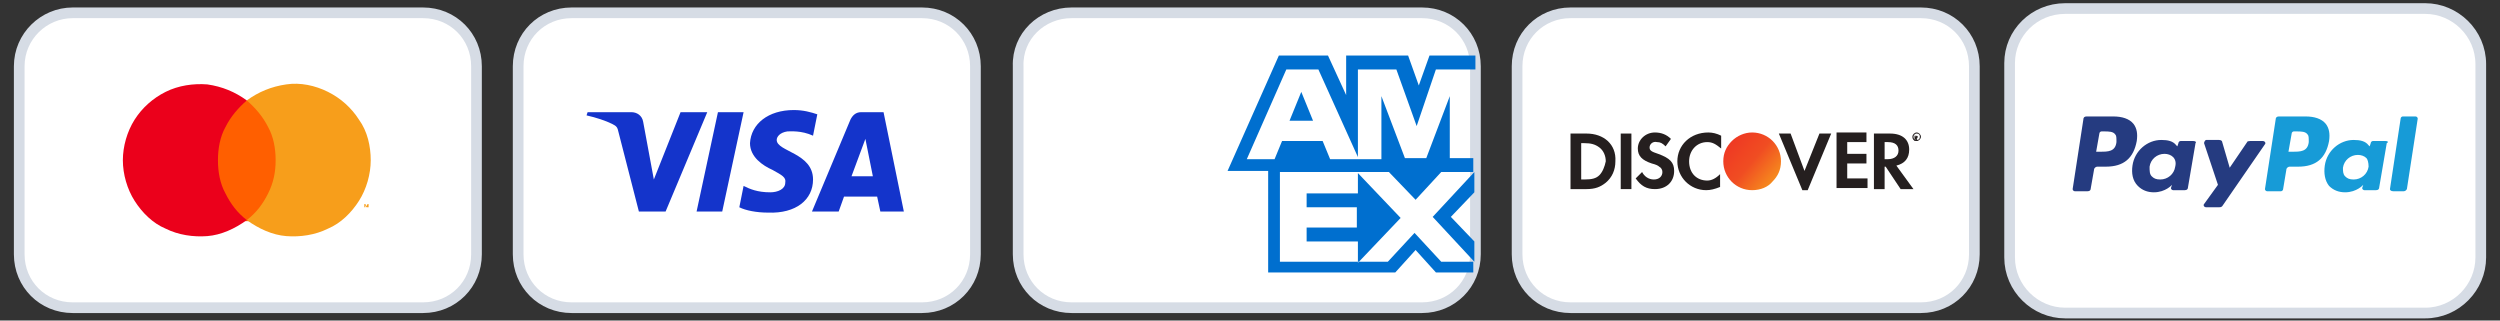
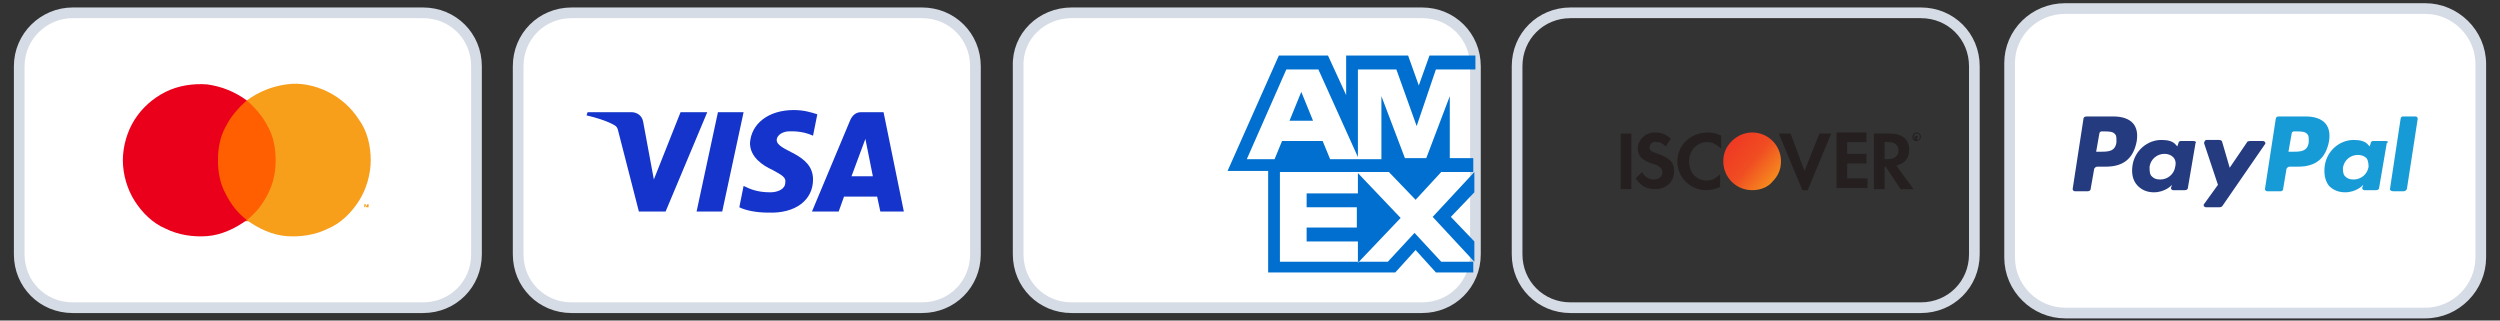
<svg xmlns="http://www.w3.org/2000/svg" id="Layer_1" x="0px" y="0px" viewBox="0 0 234 30" style="enable-background:new 0 0 234 30;" xml:space="preserve">
  <rect x="0" y="0" width="234" height="30" fill="#333333" stroke="none" />
  <style type="text/css"> .st0{fill:#FFFFFF;} .st1{fill:none;stroke:#D6DCE5;} .st2{fill:#FF5F00;} .st3{fill:#EB001B;} .st4{fill:#F79E1B;} .st5{fill:#1434CB;} .st6{fill-rule:evenodd;clip-rule:evenodd;fill:#006FCF;} .st7{fill:#251F1F;} .st8{fill-rule:evenodd;clip-rule:evenodd;fill:#251F1F;} .st9{fill:url(#SVGID_1_);} .st10{fill-rule:evenodd;clip-rule:evenodd;fill:#253B80;} .st11{fill-rule:evenodd;clip-rule:evenodd;fill:#179BD7;} </style>
  <g>
    <g>
      <path class="st0" d="M6.8,1.3h32.8c2.7,0,4.9,2.2,4.9,4.9v17.6c0,2.7-2.2,4.9-4.9,4.9H6.8c-2.7,0-4.9-2.2-4.9-4.9V6.2 C1.9,3.5,4.1,1.3,6.8,1.3z" />
      <path class="st1" d="M6.8,1.2h32.8c2.8,0,5,2.2,5,5v17.6c0,2.8-2.2,5-5,5H6.8c-2.8,0-5-2.2-5-5V6.2C1.8,3.4,4.1,1.2,6.8,1.2z" />
      <path class="st2" d="M26.3,9.4H20v11.3h6.3V9.4z" />
      <path class="st3" d="M20.4,15c0-1.1,0.2-2.2,0.7-3.1c0.5-1,1.2-1.8,2-2.5c-1.1-0.8-2.3-1.3-3.7-1.5c-1.3-0.1-2.7,0.1-3.9,0.7 c-1.2,0.6-2.2,1.5-2.9,2.6s-1.1,2.5-1.1,3.8s0.4,2.7,1.1,3.8c0.7,1.1,1.7,2.1,2.9,2.6c1.2,0.6,2.6,0.8,3.9,0.7 c1.3-0.1,2.6-0.7,3.7-1.5c-0.9-0.7-1.5-1.5-2-2.5C20.6,17.2,20.4,16.1,20.4,15z" />
      <path class="st4" d="M34.7,15c0,1.3-0.4,2.7-1.1,3.8c-0.7,1.1-1.7,2.1-2.9,2.6c-1.2,0.6-2.6,0.8-3.9,0.7c-1.3-0.1-2.6-0.7-3.7-1.5 c0.9-0.7,1.5-1.5,2-2.5s0.7-2,0.7-3.1s-0.2-2.2-0.7-3.1c-0.5-1-1.2-1.8-2-2.5c1.1-0.8,2.3-1.3,3.7-1.5c1.3-0.2,2.7,0.1,3.9,0.7 s2.2,1.5,2.9,2.6C34.4,12.3,34.7,13.7,34.7,15z" />
      <path class="st4" d="M34,19.4v-0.2h0.1l0,0h-0.2l0,0H34L34,19.4L34,19.4z M34.5,19.4v-0.3h-0.1l-0.1,0.2l-0.1-0.2h-0.1v0.3h0.1 v-0.2l0.1,0.2H34.5v-0.2V19.4L34.5,19.4z" />
    </g>
    <g>
      <path class="st0" d="M53.5,1.3h32.8c2.7,0,4.9,2.2,4.9,4.9v17.6c0,2.7-2.2,4.9-4.9,4.9H53.5c-2.7,0-4.9-2.2-4.9-4.9V6.2 C48.6,3.5,50.8,1.3,53.5,1.3z" />
      <path class="st1" d="M53.5,1.2h32.8c2.8,0,5,2.2,5,5v17.6c0,2.8-2.2,5-5,5H53.5c-2.8,0-5-2.2-5-5V6.2C48.5,3.4,50.7,1.2,53.5,1.2z " />
      <path class="st5" d="M69.6,10.5l-2,9.3h-2.4l2-9.3C67.2,10.5,69.6,10.5,69.6,10.5z M79.7,16.5L81,13l0.7,3.5H79.7z M82.4,19.8h2.2 l-1.9-9.3h-2.1c-0.5,0-0.8,0.3-1,0.7L76,19.8h2.5l0.5-1.4h3.1L82.4,19.8z M76.1,16.8c0-2.5-3.4-2.6-3.4-3.7c0-0.3,0.3-0.7,1-0.8 c0.3,0,1.3-0.1,2.4,0.4l0.4-2c-0.6-0.2-1.3-0.4-2.2-0.4c-2.4,0-4,1.3-4.1,3.1c0,1.3,1.2,2.1,2.1,2.5c0.9,0.5,1.3,0.7,1.2,1.2 c0,0.6-0.7,0.9-1.4,0.9c-1.2,0-1.9-0.3-2.5-0.6l-0.4,2c0.6,0.3,1.6,0.5,2.7,0.5C74.5,20,76.1,18.7,76.1,16.8z M66.2,10.5l-3.9,9.3 h-2.5l-1.9-7.4c-0.1-0.5-0.2-0.6-0.6-0.8c-0.6-0.3-1.5-0.6-2.4-0.8l0.1-0.3h4.1c0.5,0,1,0.3,1.1,0.9l1,5.4l2.5-6.3 C63.7,10.5,66.2,10.5,66.2,10.5z" />
    </g>
    <g>
      <path class="st0" d="M100.3,1.3h32.8c2.7,0,4.9,2.2,4.9,4.9v17.6c0,2.7-2.2,4.9-4.9,4.9h-32.8c-2.7,0-4.9-2.2-4.9-4.9V6.2 C95.4,3.5,97.6,1.3,100.3,1.3z" />
      <path class="st1" d="M100.3,1.2h32.8c2.8,0,5,2.2,5,5v17.6c0,2.8-2.2,5-5,5h-32.8c-2.8,0-5-2.2-5-5V6.2 C95.2,3.4,97.5,1.2,100.3,1.2z" />
      <path class="st6" d="M138,6.5h-3.6l-1.8,5.3l-1.9-5.3h-3.6v8.2l-3.7-8.2h-3l-3.7,8.4h2.6l0.7-1.7h3.8l0.7,1.7h4.8V9l2.2,5.8h2 l2.2-5.8v5.8h2.2v1.3h-3l-2.4,2.6l-2.5-2.6h-10.2v8.4h10.1l2.5-2.7l2.5,2.7h3v1h-3.5l-1.9-2.1l-1.9,2.1h-11.9V16h-3.8l4.8-10.8 h4.6l1.7,3.7V5.2h5.8l1,2.8l1-2.8h4.3v1.3H138z M138,18l-2.2,2.3l2.2,2.3v1.9l-3.9-4.2l3.9-4.2V18z M127.1,24.6v-2h-4.8v-1.3h4.7 v-1.9h-4.7v-1.3h4.8v-1.9l4,4.2L127.1,24.6z M120.7,11.3l1.1-2.7l1.1,2.7H120.7z" />
    </g>
    <g>
-       <path class="st0" d="M147,1.3h32.8c2.7,0,4.9,2.2,4.9,4.9v17.6c0,2.7-2.2,4.9-4.9,4.9H147c-2.7,0-4.9-2.2-4.9-4.9V6.2 C142.1,3.5,144.3,1.3,147,1.3z" />
      <path class="st1" d="M147,1.2h32.8c2.8,0,5,2.2,5,5v17.6c0,2.8-2.2,5-5,5H147c-2.8,0-5-2.2-5-5V6.2C142,3.4,144.2,1.2,147,1.2z" />
      <path class="st7" d="M157,15.1c0,1.5,1.2,2.7,2.7,2.7c0.4,0,0.8-0.1,1.3-0.3v-1.2c-0.4,0.4-0.8,0.6-1.2,0.6c-1,0-1.7-0.7-1.7-1.8 c0-1,0.7-1.8,1.7-1.8c0.5,0,0.8,0.2,1.3,0.6v-1.2c-0.4-0.2-0.8-0.3-1.2-0.3C158.2,12.4,157,13.6,157,15.1z" />
      <path class="st7" d="M154.4,13.8c0,0.3,0.2,0.4,0.8,0.6c1.1,0.4,1.5,0.8,1.5,1.6c0,1-0.7,1.7-1.8,1.7c-0.8,0-1.3-0.3-1.8-1 l0.6-0.6c0.2,0.4,0.6,0.7,1.1,0.7s0.8-0.3,0.8-0.7c0-0.2-0.1-0.4-0.3-0.5c-0.1-0.1-0.3-0.2-0.7-0.3c-0.9-0.3-1.3-0.7-1.3-1.4 c0-0.8,0.7-1.5,1.6-1.5c0.6,0,1.1,0.2,1.5,0.6l-0.5,0.7c-0.3-0.3-0.5-0.4-0.8-0.4C154.7,13.2,154.4,13.5,154.4,13.8z" />
-       <path class="st8" d="M148.5,12.5H147v5.2h1.5c0.8,0,1.3-0.2,1.8-0.6c0.6-0.5,0.9-1.2,0.9-2C151.3,13.5,150.1,12.5,148.5,12.5z M149.7,16.4c-0.3,0.3-0.7,0.4-1.4,0.4H148v-3.4h0.3c0.6,0,1,0.1,1.4,0.4c0.4,0.3,0.6,0.8,0.6,1.3C150.2,15.6,150,16.1,149.7,16.4 z" />
      <path class="st7" d="M152.7,12.5h-1v5.2h1V12.5z" />
      <path class="st7" d="M167.6,12.5l1.3,3.5l1.4-3.5h1.1l-2.2,5.3h-0.5l-2.2-5.3C166.5,12.5,167.6,12.5,167.6,12.5z" />
      <path class="st7" d="M171.9,17.6h2.9v-0.9h-1.9v-1.4h1.8v-0.9h-1.8v-1.1h1.8v-0.9h-2.8V17.6z" />
      <path class="st8" d="M176.9,12.5c1.2,0,1.8,0.6,1.8,1.5c0,0.8-0.4,1.3-1.2,1.5l1.6,2.2h-1.2l-1.4-2.1h-0.1v2.1h-1v-5.2 C175.4,12.5,176.9,12.5,176.9,12.5z M176.4,14.9h0.3c0.6,0,1-0.3,1-0.8s-0.3-0.8-1-0.8h-0.3V14.9z" />
      <path class="st8" d="M179.5,12.8c0-0.1-0.1-0.1-0.2-0.1h-0.1v0.5h0.1V13l0.1,0.2h0.1l-0.1-0.2C179.5,12.9,179.5,12.8,179.5,12.8z M179.3,12.8L179.3,12.8v-0.1l0,0C179.4,12.7,179.4,12.7,179.3,12.8C179.4,12.8,179.4,12.8,179.3,12.8z" />
      <path class="st8" d="M179,12.8c0-0.2,0.2-0.4,0.4-0.4s0.4,0.2,0.4,0.4s-0.2,0.4-0.4,0.4S179,13.1,179,12.8z M179.1,12.8 c0,0.2,0.1,0.3,0.3,0.3s0.3-0.1,0.3-0.3s-0.1-0.3-0.3-0.3S179.1,12.7,179.1,12.8z" />
      <g>
        <linearGradient id="SVGID_1_" gradientUnits="userSpaceOnUse" x1="157.82" y1="-179.247" x2="162.31" y2="-183.046" gradientTransform="matrix(1 0 0 -1 4 -166)">
          <stop offset="0" style="stop-color:#EF3823" />
          <stop offset="0.49" style="stop-color:#F04D22" />
          <stop offset="1" style="stop-color:#F7911D" />
        </linearGradient>
        <path class="st9" d="M164,17.8c-1.5,0-2.7-1.2-2.7-2.7l0,0c0-0.8,0.3-1.4,0.8-1.9l0,0l0,0c0.5-0.5,1.2-0.8,1.9-0.8l0,0 c1.5,0,2.7,1.2,2.7,2.7l0,0c0,0.8-0.3,1.4-0.8,1.9l0,0l0,0C165.5,17.5,164.8,17.8,164,17.8L164,17.8z" />
      </g>
    </g>
    <g>
      <path class="st0" d="M193.3,0.9H227c2.8,0,5.1,2.3,5.1,5.1v18.1c0,2.8-2.3,5.1-5.1,5.1h-33.7c-2.8,0-5.1-2.3-5.1-5.1V5.9 C188.2,3.2,190.5,0.9,193.3,0.9z" />
      <path class="st1" d="M193.3,0.8H227c2.8,0,5.2,2.3,5.2,5.2v18.1c0,2.8-2.3,5.2-5.2,5.2h-33.7c-2.8,0-5.2-2.3-5.2-5.2V5.9 C188.1,3.1,190.4,0.8,193.3,0.8z" />
      <path class="st10" d="M197.8,10.9h-2.5c-0.2,0-0.3,0.1-0.3,0.3l-1,6.5c0,0.1,0.1,0.2,0.2,0.2h1.2c0.2,0,0.3-0.1,0.3-0.3l0.3-1.7 c0-0.2,0.2-0.3,0.3-0.3h0.8c1.7,0,2.6-0.8,2.9-2.4c0.1-0.7,0-1.2-0.3-1.6C199.3,11.1,198.6,10.9,197.8,10.9z M198.1,13.3 c-0.1,0.9-0.8,0.9-1.5,0.9h-0.4l0.3-1.7c0-0.1,0.1-0.2,0.2-0.2h0.2c0.5,0,0.9,0,1.1,0.3C198.1,12.7,198.1,12.9,198.1,13.3z M205.3,13.2h-1.2c-0.1,0-0.2,0.1-0.2,0.2l-0.1,0.3l-0.1-0.1c-0.3-0.4-0.8-0.5-1.4-0.5c-1.3,0-2.5,1-2.7,2.4 c-0.1,0.7,0,1.4,0.5,1.9c0.4,0.4,0.9,0.6,1.5,0.6c1.1,0,1.7-0.7,1.7-0.7l-0.1,0.3c0,0.1,0.1,0.2,0.2,0.2h1.1 c0.2,0,0.3-0.1,0.3-0.3l0.7-4.1C205.6,13.3,205.5,13.2,205.3,13.2z M203.6,15.6c-0.1,0.7-0.7,1.2-1.4,1.2c-0.4,0-0.6-0.1-0.8-0.3 c-0.2-0.2-0.2-0.5-0.2-0.9c0.1-0.7,0.7-1.2,1.4-1.2c0.3,0,0.6,0.1,0.8,0.3C203.6,14.9,203.7,15.2,203.6,15.6z M210.6,13.2h1.2 c0.2,0,0.3,0.2,0.2,0.3l-4,5.8c-0.1,0.1-0.2,0.1-0.3,0.1h-1.2c-0.2,0-0.3-0.2-0.2-0.3l1.3-1.8l-1.3-3.9c0-0.1,0.1-0.3,0.2-0.3h1.2 c0.2,0,0.3,0.1,0.3,0.2l0.7,2.4l1.7-2.5C210.3,13.3,210.4,13.2,210.6,13.2z" />
      <path class="st11" d="M223.7,17.7l1-6.6c0-0.1,0.1-0.2,0.2-0.2h1.2c0.1,0,0.2,0.1,0.2,0.2l-1,6.5c0,0.2-0.2,0.3-0.3,0.3h-1 C223.8,17.9,223.7,17.8,223.7,17.7z M215.8,10.9h-2.5c-0.2,0-0.3,0.1-0.3,0.3l-1,6.5c0,0.1,0.1,0.2,0.2,0.2h1.3 c0.1,0,0.2-0.1,0.2-0.2l0.3-1.8c0-0.2,0.2-0.3,0.3-0.3h0.8c1.7,0,2.6-0.8,2.9-2.4c0.1-0.7,0-1.2-0.3-1.6 C217.3,11.1,216.6,10.9,215.8,10.9z M216.1,13.3c-0.1,0.9-0.8,0.9-1.5,0.9h-0.4l0.3-1.7c0-0.1,0.1-0.2,0.2-0.2h0.2 c0.5,0,0.9,0,1.1,0.3C216.1,12.7,216.1,12.9,216.1,13.3z M223.3,13.2h-1.2c-0.1,0-0.2,0.1-0.2,0.2l-0.1,0.3l-0.1-0.1 c-0.3-0.4-0.8-0.5-1.4-0.5c-1.3,0-2.5,1-2.7,2.4c-0.1,0.7,0,1.4,0.4,1.9c0.4,0.4,0.9,0.6,1.5,0.6c1.1,0,1.7-0.7,1.7-0.7l-0.1,0.3 c0,0.1,0.1,0.2,0.2,0.2h1.1c0.2,0,0.3-0.1,0.3-0.3l0.7-4.1C223.6,13.3,223.5,13.2,223.3,13.2z M221.7,15.6 c-0.1,0.7-0.7,1.2-1.4,1.2c-0.4,0-0.6-0.1-0.8-0.3c-0.2-0.2-0.2-0.5-0.2-0.8c0.1-0.7,0.7-1.2,1.4-1.2c0.3,0,0.6,0.1,0.8,0.3 C221.6,14.9,221.7,15.2,221.7,15.6z" />
    </g>
  </g>
</svg>